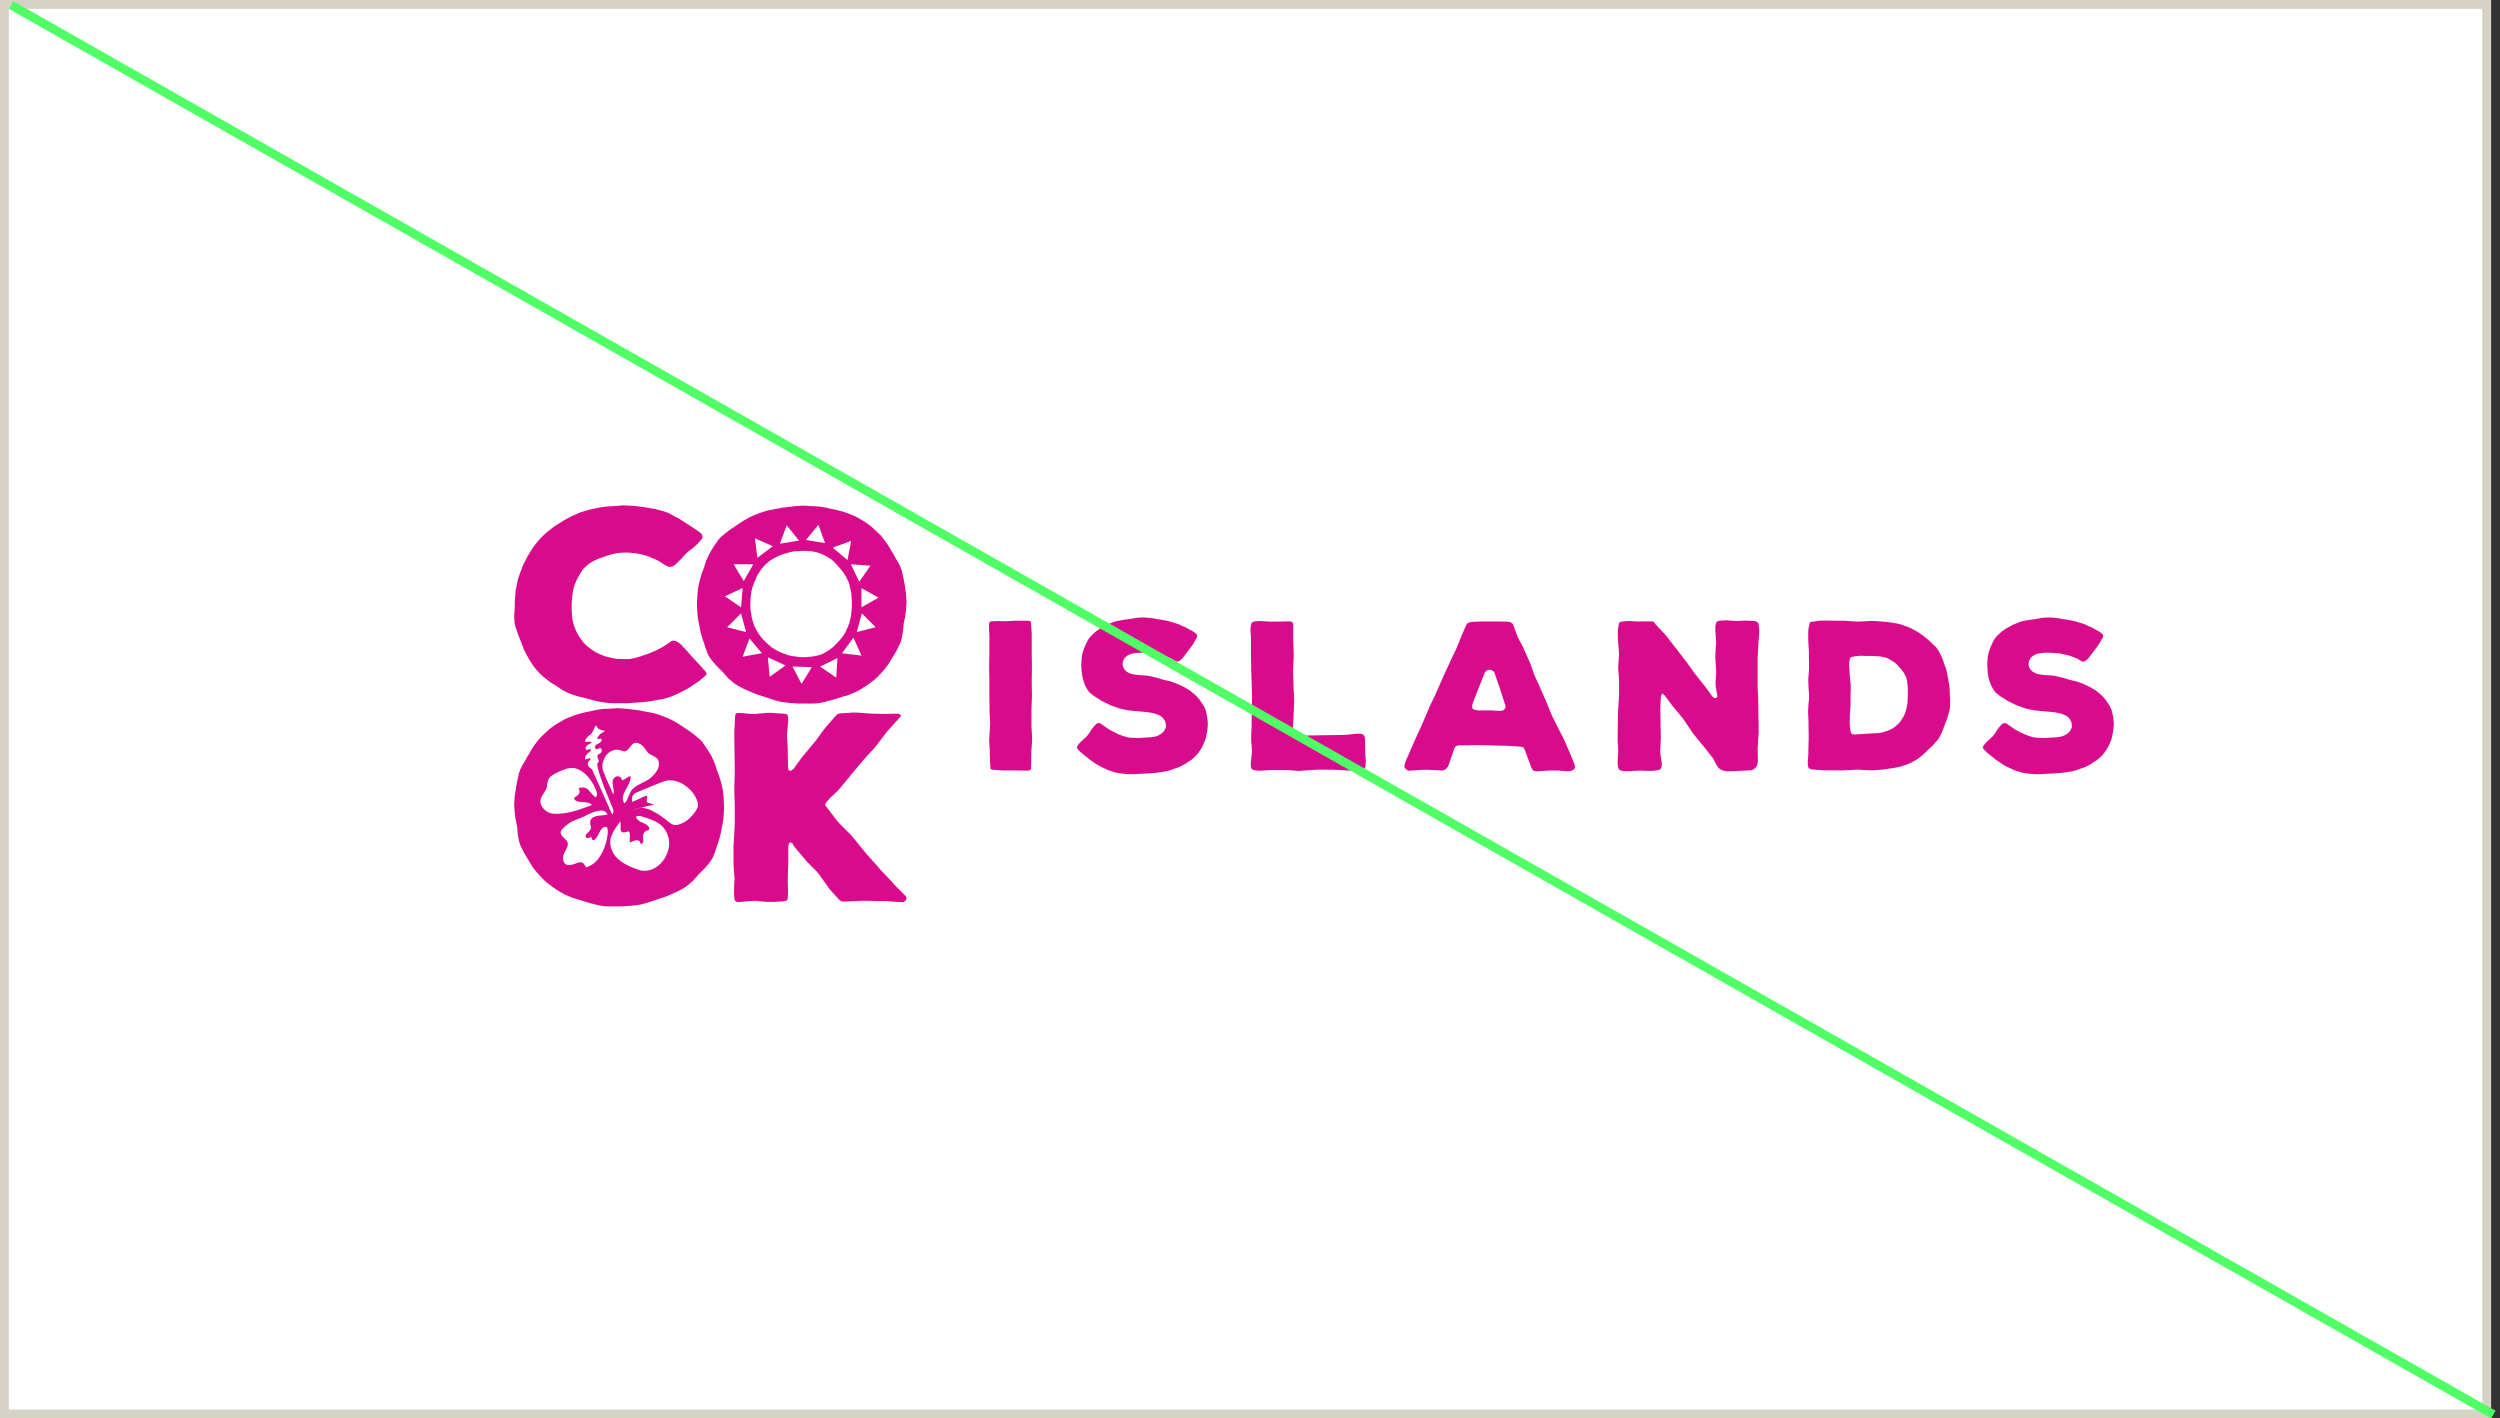
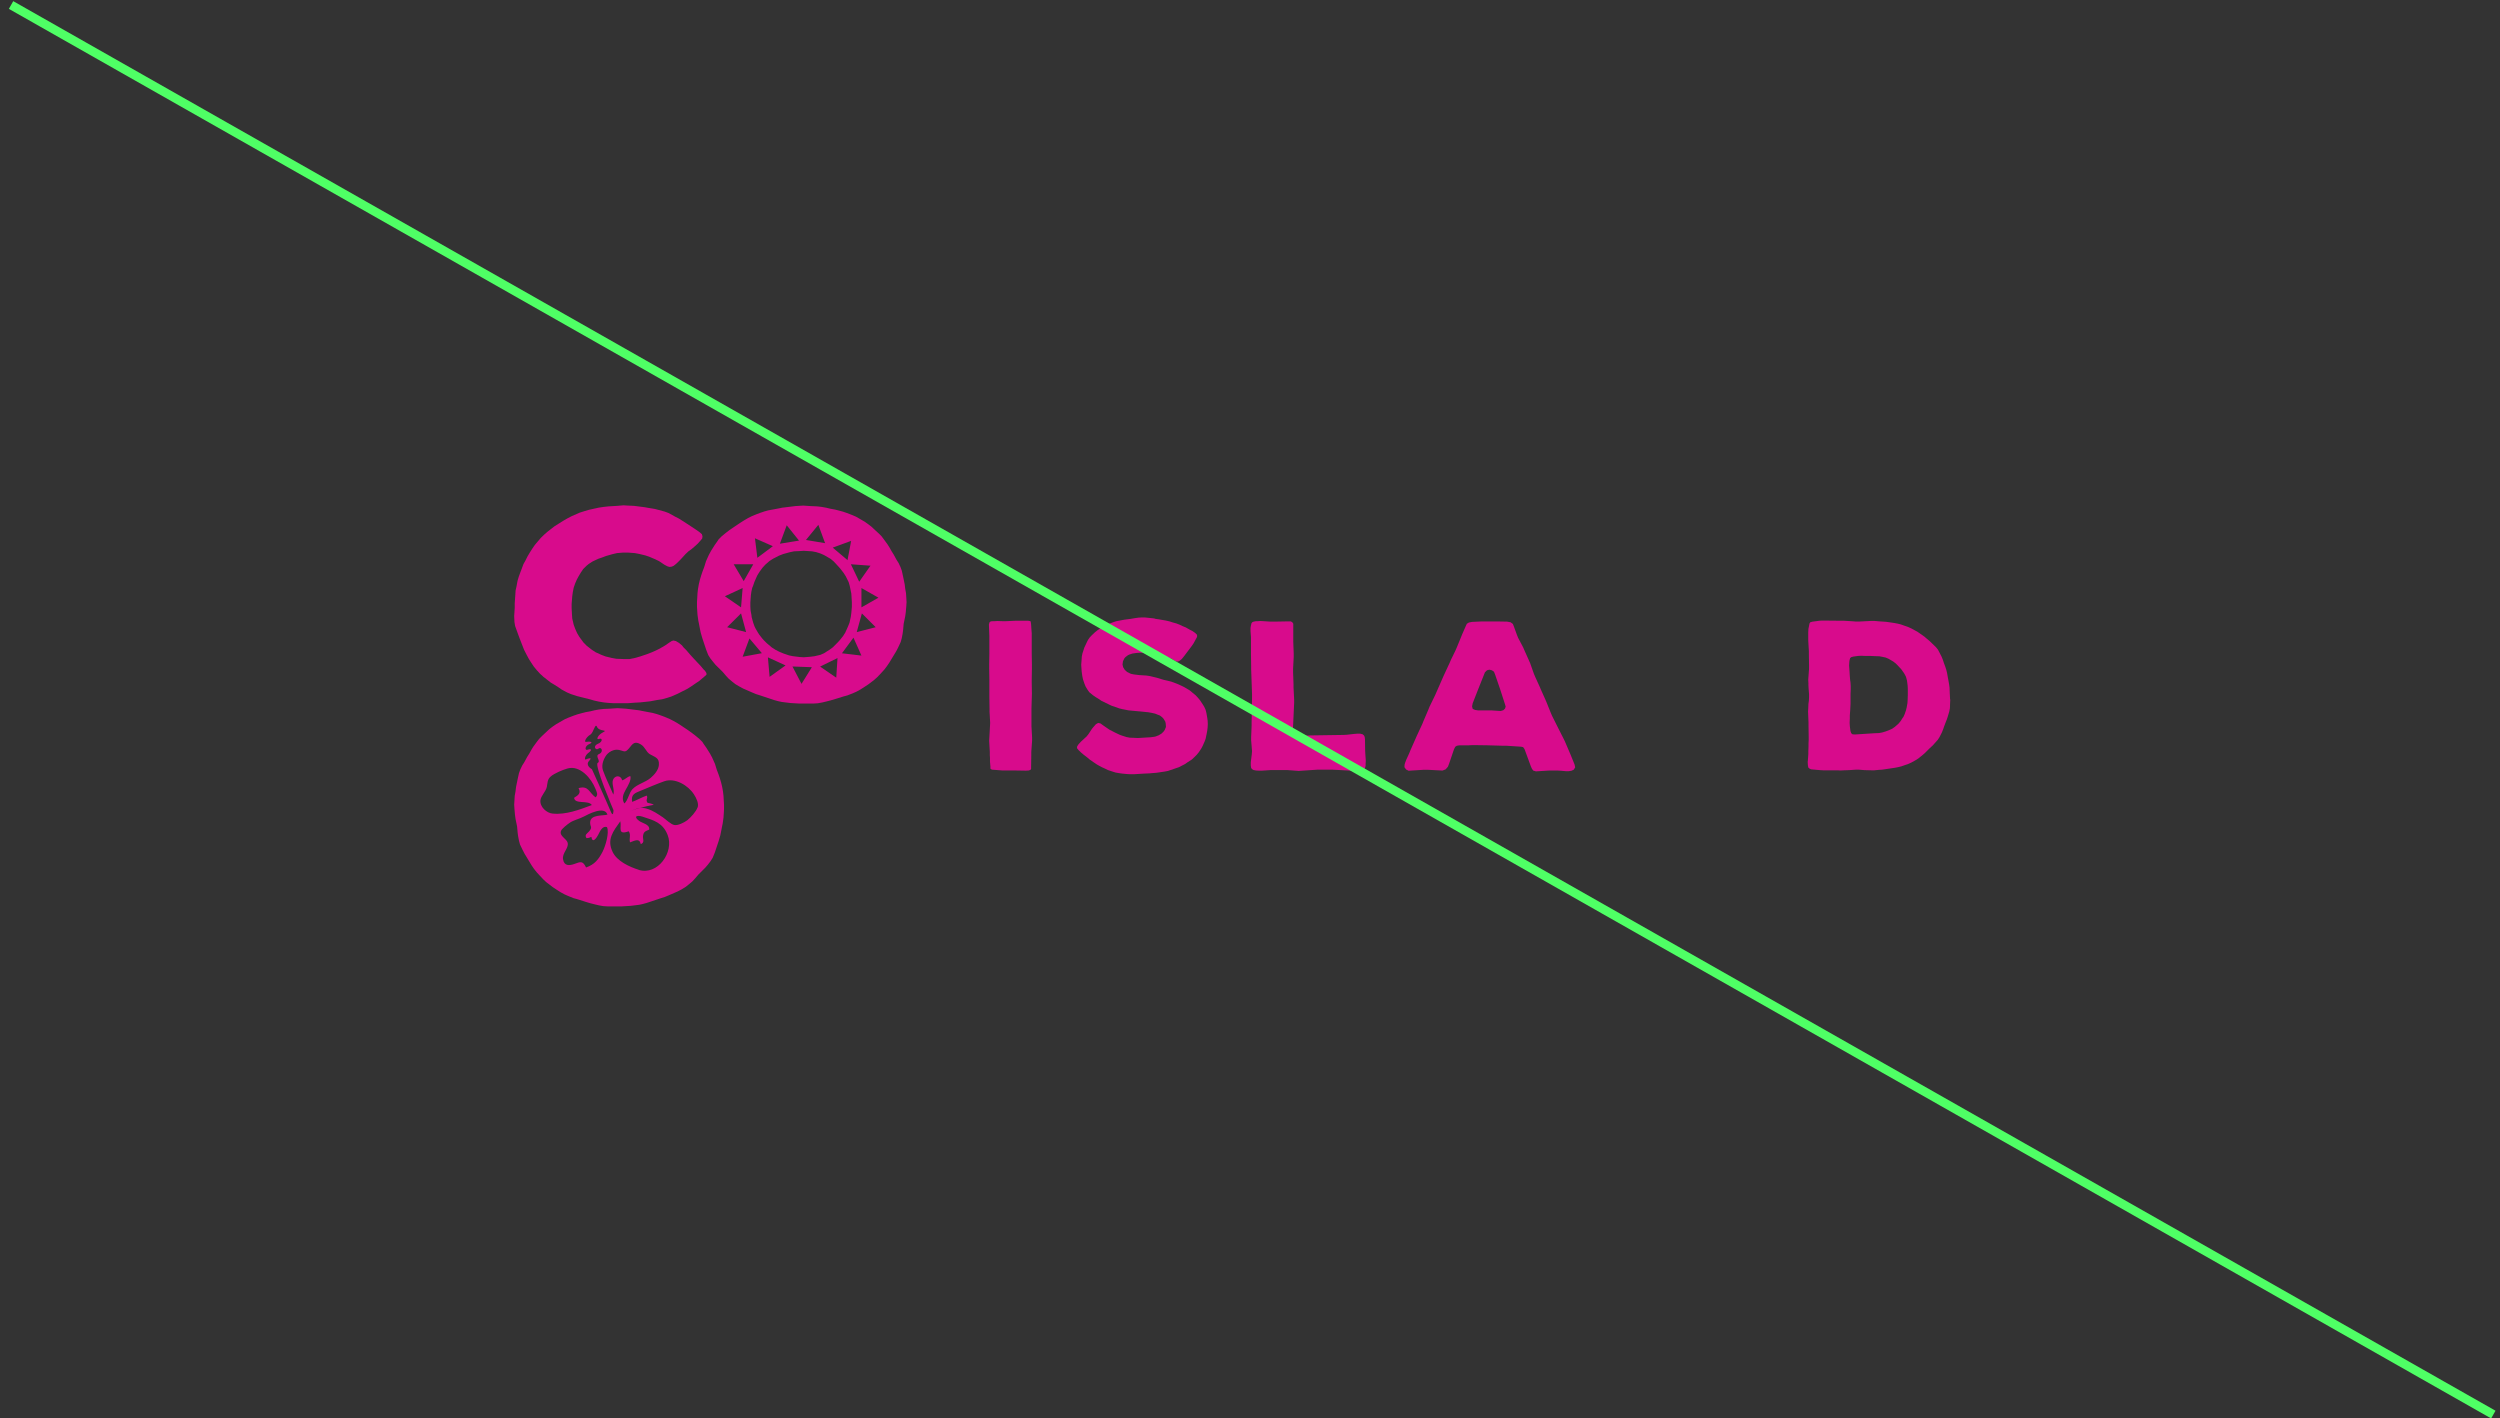
<svg xmlns="http://www.w3.org/2000/svg" width="282" height="160" viewBox="0 0 282 160" fill="none">
  <rect x="0" y="0" width="282" height="160" fill="#333333" stroke="none" />
-   <rect x="0.5" y="0.5" width="280" height="159" fill="white" stroke="#D7D2C6" />
  <g clip-path="url(#clip0_678_24)">
    <path d="M70.33 57L69.63 57.06L68.64 57.12L68.09 57.18L67.55 57.26L66.46 57.5L65.95 57.65L65.41 57.82L64.45 58.24L64.01 58.47L63.59 58.71L62.57 59.35L62.18 59.65L61.77 59.97L61.39 60.3L61 60.68L60.65 61.09L60.33 61.47L60.04 61.89L59.76 62.33L59.5 62.77L59.28 63.21L59.05 63.62L58.83 64.21L58.67 64.63L58.51 65.07L58.38 65.51L58.26 66.16L58.16 66.6L58.13 67.07L58.06 68.07V68.57L58.03 69.04L58 69.48L58.03 70.16L58.1 70.6L58.42 71.49L58.64 72.08L59.12 73.31L59.44 73.93L59.66 74.34L59.92 74.75L60.2 75.17L60.56 75.61L60.91 75.99L61.29 76.34L62.12 76.99L62.57 77.26L62.98 77.52L63.37 77.79L63.97 78.11L64.39 78.29L65.09 78.52L66.53 78.88L67.01 79.02L67.55 79.14L68.09 79.23L68.64 79.29L69.18 79.32H70.84L71.64 79.26L72.21 79.23L73.33 79.11L74.13 78.96L74.67 78.88L75.22 78.73L75.69 78.58L76.43 78.26L76.84 78.05L77.48 77.73L77.87 77.49L78.47 77.08L78.86 76.82L79.43 76.34L79.69 76.11V75.93L79.53 75.67L79.37 75.52L79.08 75.17L78.22 74.25L77.9 73.9L77.39 73.31L77.07 72.99L76.94 72.81L76.59 72.52L76.24 72.31L75.95 72.25L75.76 72.31L75.44 72.52L75.02 72.81L74.42 73.16L74 73.37L73.52 73.58L73.01 73.78L72.21 74.05L71.73 74.19L71.48 74.25L71.03 74.34H70.3L69.53 74.31L69.02 74.22L68.32 74.05L67.84 73.87L67.2 73.58L66.78 73.31L66.18 72.84L65.83 72.49L65.35 71.84L65.09 71.4L64.87 70.9L64.71 70.46L64.55 69.78L64.52 69.34L64.48 68.6V68.13L64.55 67.25L64.61 66.81L64.71 66.3L64.87 65.83L65.06 65.39L65.28 64.98L65.51 64.6L65.79 64.18L66.18 63.8L66.4 63.62L66.85 63.33L67.49 63.03L67.9 62.89L68.38 62.71L69.08 62.51L69.59 62.39L70.3 62.33H70.81L71.61 62.39L72.09 62.48L72.79 62.65L73.24 62.8L73.94 63.1L74.35 63.3L74.96 63.71L75.31 63.89L75.53 63.95L75.76 63.92L75.98 63.83L76.27 63.6L76.43 63.45L76.78 63.1L77.32 62.51L77.67 62.18L78.03 61.92L78.38 61.62L78.73 61.3L79.02 60.97L79.21 60.74L79.24 60.5L79.18 60.27L78.95 60.06L78.76 59.92L78.41 59.68L77.42 59.03L76.59 58.5L76.14 58.27L75.44 57.88L74.99 57.71L73.87 57.41L73.14 57.29L72.69 57.21L71.51 57.06L70.81 57.03L70.33 57Z" fill="#D80B8C" />
-     <path d="M96.13 80.38L94.78 80.47L94.49 80.53L94.25 80.77L93.22 81.94L92.93 82.3L92.01 83.56L90.42 85.48L89.51 86.74L89.19 86.95L88.95 86.89L88.89 86.57L88.86 85V84.53L88.77 82.97L88.8 82.5L88.89 81.53L88.92 81.15L88.89 80.85L88.8 80.62L88.66 80.53L88.33 80.5L86.98 80.41H86.51L85.15 80.53H84.68L83.77 80.44L83.33 80.41L83.03 80.47L82.94 80.62L82.91 80.97L82.83 82.56V83.03L82.88 86.68V87.15L82.83 88.77V89.24L82.88 90.84V92.9L82.86 93.37L82.77 94.99L82.74 95.46V97.52L82.86 99.11L82.83 99.61L82.8 100.35V100.82L82.83 101.23L82.86 101.49L82.97 101.67L83.21 101.76L84.68 101.64L85.15 101.61L86.51 101.73H87.42L88.33 101.67L88.69 101.61L88.83 101.49L88.86 101.2L88.89 100.76V100.32L88.86 99.61V99.14L88.92 97.55V95.52L88.98 95.13L89.16 95.02L89.36 95.1L89.51 95.37L89.75 95.69L90.72 96.84L91.01 97.19L92.16 98.34L92.42 98.67L93.34 99.96L93.6 100.32L94.63 101.46L94.9 101.67L95.25 101.7L97.14 101.61H97.61L99.46 101.64H99.93L101.52 101.76H101.91L102.11 101.64L102.2 101.46L102.29 101.32L102.14 101.05L100.85 99.76L100.55 99.4L99.29 98.08L98.99 97.72L97.78 96.37L97.49 96.02L96.34 94.6L96.05 94.25L94.75 92.95L94.43 92.6L93.34 91.16L93.13 90.89L93.07 90.72L93.22 90.48L93.37 90.31L93.69 89.95L94.43 89.27L94.75 88.92L95.81 87.63L96.1 87.27L97.19 85.98L97.49 85.62L98.64 84.36L98.93 84L99.96 82.65L100.26 82.3L101.38 81.06L101.61 80.79L101.64 80.71L101.58 80.65L101.43 80.53L101.11 80.5L99.99 80.53H99.52L98.4 80.5L96.61 80.38H96.13Z" fill="#D80B8C" />
-     <path d="M116.42 83.18V83.56L116.33 84.81V85.19L116.31 86.47V86.72L116.24 86.84L116.05 86.91L115.72 86.93L114.54 86.91H113.09L111.93 86.82L111.79 86.77L111.72 86.7V86.47L111.67 85.89V85.51L111.65 85.16V84.81L111.58 83.56L111.6 83.18L111.67 81.93L111.69 81.55L111.62 80.27V79.9L111.6 78.64V76.64L111.58 75.36V74.98L111.6 73.73V71.72L111.55 70.44L111.62 70.19L111.76 70.09L112 70.07H112.18L112.53 70.05L113.09 70.07H113.46L114.54 70.02H115.98L116.24 70.07L116.28 70.21L116.31 70.46L116.35 71.07L116.38 71.44V73.73L116.4 74.98V75.36L116.38 76.64V77.01L116.4 78.27V78.64L116.35 79.9V81.93L116.42 83.18Z" fill="#D80B8C" />
+     <path d="M116.42 83.18V83.56L116.33 84.81V85.19L116.31 86.47V86.72L116.24 86.84L116.05 86.91L115.72 86.93L114.54 86.91H113.09L111.93 86.82L111.79 86.77L111.72 86.7V86.47L111.67 85.89V85.51L111.65 85.16V84.81L111.58 83.56L111.6 83.18L111.67 81.93L111.69 81.55L111.62 80.27V79.9L111.6 78.64V76.64L111.58 75.36V74.98L111.6 73.73V71.72L111.55 70.44L111.62 70.19L111.76 70.09L112 70.07H112.18L112.53 70.05L113.09 70.07H113.46L114.54 70.02H115.98L116.24 70.07L116.28 70.21L116.31 70.46L116.35 71.07L116.38 71.44V73.73L116.4 74.98V75.36L116.38 76.64V77.01L116.4 78.27L116.35 79.9V81.93L116.42 83.18Z" fill="#D80B8C" />
    <path d="M136.24 81.67L136.22 82.07L136.17 82.46L136.1 82.83L135.99 83.35L135.87 83.67L135.66 84.14L135.5 84.44L135.22 84.86L134.99 85.14L134.71 85.42L134.43 85.68L133.96 85.98L133.66 86.19L133.31 86.37L132.98 86.54L132.45 86.72L131.75 86.96L131.38 87.03L130.79 87.12L130.44 87.17L129.93 87.21L129.6 87.24L129.07 87.26L127.95 87.33H127.44L127.11 87.31L126.58 87.26L126.23 87.21L125.83 87.14L125.48 87.03L124.97 86.86L124.64 86.7L124.29 86.54L123.97 86.37L123.66 86.19L122.92 85.68L122.64 85.44L122.22 85.12L121.94 84.88L121.68 84.63L121.5 84.42L121.48 84.25L121.59 84.05L121.68 83.93L121.92 83.67L122.57 83.07L122.78 82.81L123.18 82.2L123.39 81.95L123.62 81.69L123.87 81.55L124.13 81.6L124.39 81.79L125.13 82.3L125.48 82.48L125.81 82.65L126.34 82.9L126.69 83.02L127.07 83.14L127.44 83.21L127.98 83.23L128.35 83.25L129.82 83.16L130.19 83.11L130.37 83.07L130.72 82.93L131.03 82.74L131.26 82.51L131.38 82.34L131.52 82L131.49 81.6L131.45 81.41L131.26 81.09L131.14 80.95L130.84 80.71L130.65 80.64L130.3 80.5L129.91 80.41L129.51 80.34L127.3 80.13L126.6 79.99L126.23 79.9L125.71 79.71L125.37 79.6L125.02 79.43L124.22 79.04L123.92 78.83L123.57 78.62L123.27 78.41L122.87 78.08L122.66 77.78L122.45 77.43L122.31 77.08L122.15 76.59L122.08 76.24L122.01 75.73L121.96 74.98L121.99 74.61L122.03 74.05L122.1 73.7L122.2 73.4L122.31 73.05L122.55 72.54L122.71 72.21L122.9 71.93L123.13 71.68L123.5 71.33L123.8 71.09L124.11 70.88L124.43 70.72L124.88 70.46L125.58 70.18L125.92 70.07L126.46 69.97L126.83 69.9L127.53 69.81L128.05 69.72L128.42 69.67L128.77 69.65H129.14L129.84 69.72L130.19 69.76L130.35 69.81L130.72 69.86L131.52 70L131.91 70.09L132.28 70.21L132.68 70.32L133.05 70.46L133.4 70.63L133.75 70.77L134.19 71.02L134.52 71.19L134.82 71.4L135.03 71.61V71.84L134.89 72.1L134.64 72.56L134.45 72.84L133.57 74.01L133.31 74.33L133.03 74.56L132.84 74.63L132.68 74.61L132.45 74.49L132.1 74.28L131.75 74.15L131.59 74.08L131.24 73.96L131.05 73.91L130.65 73.82L130.12 73.7L129.74 73.68L129.14 73.63H128.53L128.14 73.66L127.74 73.72L127.37 73.84L127.23 73.91L126.95 74.12L126.83 74.26L126.67 74.59L126.62 74.96L126.69 75.26L126.88 75.57L127.14 75.8L127.42 75.94L127.58 76.01L127.93 76.08L128.51 76.15L129.3 76.2L129.7 76.26L130.49 76.45L131.24 76.68L131.77 76.8L132.12 76.89L132.77 77.13L133.24 77.34L133.57 77.5L133.89 77.69L134.19 77.87L134.87 78.43L135.13 78.71L135.36 78.99L135.64 79.41L135.83 79.71L135.99 80.06L136.08 80.41L136.17 80.92L136.22 81.27L136.24 81.67Z" fill="#D80B8C" />
    <path d="M154.06 85.79L154.04 86.16V86.38L153.97 86.65L153.83 86.82L153.66 86.89L153.43 86.93H153.24L152.92 86.96L150.33 86.82H148.59L146.49 86.96L145.14 86.86H143.41L142.34 86.93H141.99L141.67 86.91L141.41 86.86L141.25 86.77L141.13 86.63L141.09 86.35V85.98L141.2 85.09L141.23 84.74L141.13 83.51V83.14L141.18 81.9V81.53L141.23 78.69V78.31L141.13 75.47V75.1L141.11 73.86V71.88L141.06 71.19V70.84L141.09 70.63L141.16 70.32L141.25 70.19L141.41 70.12L141.67 70.07H141.85L142.2 70.05L143.34 70.12H143.72L145.37 70.09H145.6L145.77 70.19L145.88 70.35V72.37L145.93 73.72V74.1L145.86 75.45V75.82L145.91 77.17V77.55L145.98 78.9V79.27L145.84 82.34L145.86 82.58L145.88 82.69L145.93 82.81L146.05 82.9L146.33 82.95L147.12 83L147.82 82.95H148.19L151.55 82.9L151.92 82.88L152.71 82.79L153.08 82.76H153.43L153.71 82.83L153.87 82.97L153.94 83.14L153.97 83.39L153.99 84.7L154.01 85.07L154.06 85.79Z" fill="#D80B8C" />
    <path d="M177.61 86.23L177.68 86.56L177.52 86.82L177.26 86.94L176.96 86.99H176.63L176.09 86.94L175.74 86.92H174.69L173.25 87.01L172.95 86.92L172.81 86.73L172.69 86.47L171.97 84.51L171.81 84.28L171.6 84.23L171.32 84.21L169.92 84.12H169.55L167.8 84.07L166.4 84.05H166.05L165.7 84.07H164.63L164.33 84.12L164.15 84.24L164.01 84.52L163.47 86.11L163.33 86.48L163.07 86.78L162.72 86.92L162.35 86.9L161 86.83H160.63L159.19 86.92L158.89 86.94L158.61 86.8L158.42 86.54L158.44 86.24L158.49 86.06L158.63 85.69L158.96 84.97L159.1 84.62L159.68 83.31L159.82 82.99L160.43 81.68L160.57 81.33L161.11 80.07L161.25 79.72L161.88 78.42L162.02 78.1L162.86 76.19L163.51 74.79L163.67 74.42L164.18 73.37L164.34 73L164.78 71.93L164.92 71.58L165.34 70.62L165.46 70.36L165.69 70.22L166.04 70.15L167.11 70.1H168.93L170 70.12L170.39 70.19L170.65 70.38L170.77 70.68L171.1 71.59L171.24 71.94L171.82 73.04L171.96 73.37L172.47 74.51L172.61 74.83L173.03 76.02L173.17 76.35L173.68 77.47L173.82 77.8L174.33 78.94L174.47 79.27L174.94 80.44L175.08 80.76L175.8 82.2L176.36 83.3L176.52 83.63L177.15 85.1L177.62 86.26L177.61 86.23ZM169.83 79.67L169.74 79.37L169.23 77.79L169.11 77.44L168.64 76.07L168.52 75.77L168.29 75.61L167.99 75.54L167.73 75.61L167.5 75.84L166.87 77.42L166.73 77.77L166.12 79.33L166.05 79.68L166.12 79.96L166.38 80.08L166.71 80.13H168.18L169.28 80.2L169.58 80.11L169.77 79.92L169.84 79.69L169.83 79.67Z" fill="#D80B8C" />
-     <path d="M198.29 73.72L198.26 74.1V77.55L198.33 78.9V79.27L198.38 82.34V82.74L198.36 82.93L198.33 83.32L198.26 84.44L198.29 85.79L198.26 86.12L198.17 86.4L197.98 86.65L197.75 86.82L197.54 86.89L197.21 86.91L196.03 86.96L195.65 86.98L195.07 87H194.7L194.4 86.93L194.12 86.82L193.84 86.61L193.63 86.3L193.28 85.63L193.07 85.33L192.16 84.18L191.93 83.91L191.02 82.79L190.81 82.48L189.99 81.27L189.78 80.99L188.87 79.88L188.64 79.6L187.78 78.45L187.57 78.27L187.41 78.34L187.34 78.62L187.29 79.78V80.16L187.31 81.32V81.69L187.34 83V83.37L187.27 84.67L187.29 85.05L187.43 85.98L187.45 86.35L187.38 86.65L187.22 86.82L187.06 86.86L186.78 86.91L186.59 86.93L186.2 86.96L185.12 86.93H184.75L183.8 86.98H183.42L183.07 86.96L182.82 86.91L182.63 86.79L182.54 86.63L182.49 86.4L182.47 86.23V85.89L182.51 85.12L182.54 84.74L182.47 83.51V83.14L182.51 80.29L182.54 79.92L182.61 78.69L182.63 78.31V76.71L182.54 75.47V75.1L182.63 73.86L182.61 73.49L182.51 72.23L182.49 71.86V71.33L182.51 70.98L182.56 70.63L182.61 70.37L182.68 70.21L182.82 70.14L183.07 70.09L183.77 70.04L184.47 70.09H186.22L186.5 70.11L186.61 70.21L186.75 70.42L187.73 71.47L187.97 71.74L188.83 72.86L189.06 73.14L189.92 74.28L190.16 74.56L190.99 75.73L191.2 76.01L192.09 77.13L192.32 77.41L193.16 78.57L193.35 78.73L193.53 78.76L193.7 78.64V78.38L193.53 77.41L193.51 77.03L193.58 76.03V75.66L193.49 74.24V73.86L193.58 72.44L193.56 72.07L193.49 71.21V70.63L193.56 70.32L193.65 70.14L193.81 70.04L194.09 70H194.3L194.7 69.97L195.75 70.04H196.12L196.91 70L197.26 70.02L197.8 70.04L198.05 70.09L198.22 70.16L198.36 70.32L198.4 70.65L198.43 70.86L198.45 71.26L198.4 71.98L198.36 72.35L198.29 73.72Z" fill="#D80B8C" />
    <path d="M219.99 78.92L219.97 79.32L219.95 79.88L219.88 80.25L219.72 80.79L219.6 81.16L219.46 81.51L219.32 81.88L219.18 82.28L219.04 82.63L218.78 83.14L218.59 83.44L218.26 83.81L218.03 84.07L217.63 84.44L217.12 84.95L216.82 85.21L216.38 85.56L216.08 85.75L215.61 86.01L215.31 86.15L214.8 86.33L214.45 86.45L214.08 86.54L213.71 86.61L212.29 86.82L211.94 86.84L211.43 86.89H211.06L210.31 86.87L209.7 86.82H209.33L208.59 86.87L208.01 86.89L207.61 86.91L207.26 86.89H205.63L205.28 86.87L204.28 86.78L204.1 86.69L203.98 86.58L203.93 86.32L203.91 85.95L203.93 85.76L203.98 85.06V84.73L204 84.2V83.85L204.02 83.48V83.11L204 81.87V81.5L203.95 80.26L203.97 79.91L203.99 79.4L204.04 79.05L204.06 78.65V78.28L204.01 77.68L203.99 77.28V77.07L203.97 76.67L204.06 75.43V75.06L204.04 73.82V73.45L203.97 72.22V71.31L203.99 70.94L204.06 70.59L204.11 70.33L204.2 70.19L204.46 70.12L204.86 70.07L205.21 70.02L205.58 70L207.63 70.02H208L209.12 70.09L209.3 70.11H209.72L210.7 70.06L211.05 70.04H211.42L212 70.09L212.74 70.14L213.11 70.19L213.71 70.28L214.08 70.35L214.43 70.44L215.27 70.74L215.62 70.9L215.97 71.09L216.3 71.27L217.07 71.81L217.37 72.07L217.65 72.3L218.16 72.79L218.39 73.02L218.6 73.28L218.76 73.58L219.02 74.09L219.16 74.44L219.28 74.81L219.42 75.18L219.54 75.55L219.63 75.92L219.72 76.43L219.79 76.8L219.86 77.2L219.91 77.57L219.93 78.13L219.95 78.5L219.97 78.9L219.99 78.92ZM214.68 80.92L214.84 80.57L214.98 80.17L215.07 79.82L215.16 79.31L215.18 78.98L215.2 78.44V77.69L215.18 77.32L215.11 76.78L215.02 76.43L214.97 76.29L214.78 75.94L214.43 75.45L214.31 75.33L214.08 75.08L213.82 74.82L213.54 74.61L213.03 74.31L212.7 74.17L212.37 74.1L212 74.03L211.42 74.01L211.02 73.99H210.44L209.93 73.97L209.58 73.99L209.07 74.06L208.81 74.13L208.69 74.24L208.62 74.52L208.6 74.73L208.58 75.08L208.63 75.78L208.65 76.15L208.69 76.66L208.74 77.03L208.76 77.4V77.77L208.74 78.28V79.4L208.72 79.8L208.7 80.17L208.66 80.68V81.01L208.64 81.55L208.66 81.9L208.73 82.46L208.82 82.71L208.96 82.83L209.24 82.85L211.41 82.71L211.95 82.69L212.32 82.62L212.72 82.5L213.09 82.36L213.44 82.2L213.74 81.99L214.16 81.62L214.39 81.34L214.67 80.9L214.68 80.92Z" fill="#D80B8C" />
-     <path d="M230.96 69.65L230.61 69.67L230.24 69.72L229.72 69.81L229.03 69.91L228.65 69.97L228.12 70.07L227.77 70.19L227.07 70.46L226.63 70.72L226.3 70.88L226 71.09L225.69 71.33L225.32 71.68L225.09 71.93L224.9 72.21L224.74 72.54L224.51 73.05L224.39 73.4L224.3 73.7L224.23 74.05L224.18 74.61L224.16 74.98L224.2 75.73L224.27 76.24L224.34 76.59L224.51 77.08L224.65 77.43L224.86 77.78L225.06 78.08L225.46 78.41L225.76 78.62L226.11 78.83L226.42 79.04L227.21 79.43L227.56 79.6L227.91 79.71L228.42 79.9L228.79 79.99L229.49 80.13L231.7 80.34L232.1 80.41L232.5 80.5L232.85 80.64L233.03 80.71L233.34 80.95L233.45 81.09L233.64 81.41L233.68 81.6L233.71 82L233.57 82.34L233.45 82.51L233.22 82.74L232.92 82.93L232.57 83.07L232.38 83.11L232.01 83.16L230.54 83.25L230.17 83.23L229.63 83.21L229.26 83.14L228.89 83.02L228.54 82.9L228 82.65L227.67 82.49L227.33 82.3L226.58 81.79L226.32 81.6L226.07 81.55L225.81 81.69L225.58 81.95L225.37 82.2L224.97 82.81L224.76 83.07L224.11 83.67L223.88 83.93L223.78 84.05L223.67 84.25L223.69 84.42L223.88 84.63L224.13 84.88L224.41 85.12L224.83 85.44L225.11 85.68L225.86 86.19L226.16 86.38L226.49 86.54L226.84 86.7L227.16 86.86L227.67 87.03L228.02 87.14L228.42 87.21L228.77 87.26L229.31 87.31L229.63 87.33H230.14L231.26 87.26L231.8 87.24L232.12 87.21L232.64 87.17L232.99 87.12L233.57 87.03L233.94 86.96L234.64 86.72L235.18 86.54L235.5 86.38L235.85 86.19L236.15 85.98L236.62 85.68L236.9 85.42L237.18 85.14L237.41 84.86L237.69 84.44L237.85 84.14L238.06 83.67L238.18 83.35L238.3 82.83L238.37 82.46L238.41 82.07L238.44 81.67L238.41 81.27L238.37 80.92L238.27 80.41L238.18 80.06L238.02 79.71L237.83 79.41L237.55 78.99L237.32 78.71L237.06 78.43L236.39 77.87L236.08 77.69L235.76 77.5L235.43 77.34L234.97 77.13L234.31 76.89L233.96 76.8L233.43 76.68L232.68 76.45L231.89 76.26L231.49 76.2L230.7 76.15L230.12 76.08L229.77 76.01L229.61 75.94L229.33 75.8L229.07 75.57L228.89 75.26L228.82 74.96L228.86 74.59L229.03 74.26L229.14 74.12L229.42 73.91L229.56 73.84L229.93 73.72L230.33 73.66L230.73 73.63H231.33L231.94 73.68L232.31 73.7L232.85 73.82L233.24 73.91L233.43 73.96L233.78 74.08L233.94 74.14L234.29 74.28L234.64 74.49L234.87 74.61L235.04 74.63L235.22 74.56L235.5 74.33L235.76 74.01L236.64 72.84L236.83 72.56L237.09 72.1L237.23 71.84V71.61L237.02 71.4L236.71 71.19L236.39 71.02L235.94 70.77L235.59 70.63L235.25 70.46L234.87 70.32L234.48 70.21L234.1 70.09L233.71 70L232.92 69.86L232.54 69.81L232.38 69.76L232.03 69.72L231.33 69.65H230.96Z" fill="#D80B8C" />
    <path d="M81.64 90.29L81.61 89.76L81.55 89.26L81.46 88.76L81.34 88.26L81.19 87.76L81.04 87.32L80.86 86.85L80.65 86.17L80.44 85.7L80.32 85.43L80.08 84.99L79.67 84.34L79.38 83.93L79.23 83.69L78.88 83.34L78.38 82.93L78 82.64L77.62 82.37L76.74 81.78L76.36 81.54L75.95 81.31L75.54 81.1L74.92 80.84L74.51 80.69L74.07 80.54L73.63 80.42L72.51 80.21L72.07 80.12L70.6 79.94L69.66 79.88L68.78 79.94L68.07 79.97L67.57 80.03L67.07 80.12L66.57 80.24L66.07 80.33L65.6 80.45L65.16 80.57L64.72 80.72L64.1 80.96L63.69 81.14L62.72 81.7L62.34 81.96L61.96 82.25L61.46 82.72L61.14 83.02L60.82 83.34L60.55 83.69L60.14 84.25L59.91 84.63L59.7 85.01L59.46 85.39L59.14 85.98L58.9 86.36L58.69 86.8L58.54 87.21L58.39 87.89L58.21 88.77L58.15 89.27L58.06 89.77L58 90.77L58.03 91.24L58.09 91.92L58.15 92.36L58.33 93.24L58.39 93.92L58.45 94.36L58.54 94.83L58.66 95.27L58.96 95.89L59.17 96.3L59.97 97.62L60.23 98L60.53 98.38L60.82 98.7L61.29 99.2L61.61 99.5L61.99 99.79L62.34 100.06L62.87 100.41L63.25 100.65L63.69 100.89L64.1 101.07L64.69 101.31L65.13 101.43L66.07 101.73L66.57 101.88L67.04 102L67.54 102.12L68.04 102.21L68.54 102.24H70.13L71.13 102.18L72.1 102.06L72.51 101.97L72.95 101.85L74.54 101.32L75.01 101.17L75.51 100.96L76.45 100.55L76.89 100.32L77.33 100.05L77.71 99.75L78.09 99.43L78.44 99.05L78.76 98.67L79.56 97.87L79.86 97.52L80.15 97.14L80.39 96.76L80.63 96.17L81.07 94.85L81.25 94.23L81.34 93.79L81.43 93.32L81.52 92.88L81.61 92.23L81.64 91.79L81.67 91.29V90.79L81.64 90.29ZM69.79 84.58C70.43 84.72 70.49 84.97 70.97 84.39C71.37 83.9 71.58 83.55 72.27 83.96C72.78 84.26 72.88 84.82 73.3 85.07C73.86 85.41 74.4 85.45 74.32 86.3C74.27 86.88 73.8 87.4 73.39 87.75C72.77 88.27 71.85 88.46 71.33 89.03C70.95 89.45 70.8 90.37 70.42 90.63C70.09 90.08 70.31 89.55 70.59 89.06C70.81 88.67 71.25 87.96 71.1 87.54C70.73 87.63 70.53 87.93 70.18 88.02C70.03 87.4 69.35 87.45 69.15 87.96C68.96 88.43 69.37 89.12 69.18 89.63C68.81 88.72 68.36 87.86 68.03 86.94C67.83 86.4 68 85.82 68.3 85.32C68.59 84.83 69.25 84.47 69.79 84.59M66.31 84.56C65.93 84.71 65.95 84.14 66.49 83.92C67.03 83.7 66.49 83.61 66.14 83.68C65.79 83.76 66.16 83.11 66.57 82.88C66.98 82.65 67.13 81.46 67.35 82C67.57 82.54 68.66 82.29 68.03 82.6C67.4 82.92 67.2 83.5 67.58 83.35C67.96 83.2 68.03 83.67 67.43 83.91C66.84 84.15 67.18 84.7 67.52 84.44C67.85 84.18 68.12 84.83 67.58 85.05C67.04 85.27 67.83 85.83 67.42 86.06C67.01 86.29 69.2 91.38 69.2 91.38C69.2 91.38 69.2 92.32 68.88 91.51C68.55 90.7 66.77 86.77 66.77 86.77C66.77 86.77 65.97 86.34 66.45 85.83C66.93 85.32 66.23 85.6 66.07 85.67C65.91 85.74 65.95 85.22 66.39 84.91C66.83 84.6 66.69 84.41 66.31 84.56ZM62.31 91.77C61.69 91.71 60.88 91.04 60.96 90.27C61.01 89.78 61.57 89.29 61.68 88.77C61.78 88.3 61.72 87.93 62.13 87.58C62.55 87.22 63.49 86.83 64.03 86.68C65.42 86.3 66.69 87.78 67.16 88.96C67.29 89.3 67.52 89.65 67.18 89.94C66.42 89.39 66.4 88.58 65.26 88.9C65.58 89.48 65.21 89.71 64.76 89.99C64.83 90.77 66.38 90.21 66.76 90.81C65.38 91.33 63.82 91.93 62.33 91.77M68 96.02C67.52 96.95 67.08 97.51 66.11 97.85C65.73 97.07 65.49 97.2 64.8 97.45C64.22 97.66 63.63 97.7 63.51 96.92C63.4 96.23 64.14 95.71 64.04 95.11C63.95 94.58 63.06 94.34 63.28 93.73C63.37 93.47 64.02 92.98 64.25 92.82C64.71 92.5 65.34 92.38 65.85 92.11C66.31 91.87 68.18 90.85 68.52 91.89C67.98 92.04 66.6 91.86 66.57 92.75C66.55 93.31 66.88 93.25 66.46 93.77C66.26 94.01 65.89 94.15 66.16 94.54C66.35 94.54 66.54 94.49 66.71 94.4C66.84 95.25 67.35 94.42 67.49 94.14C67.67 93.77 67.97 93.11 68.47 93.3C68.75 93.93 68.29 95.44 68 96.01M72.04 98.11C71 97.78 69.6 97.15 69.1 96.09C68.43 94.68 69.15 93.8 69.97 92.64C70.14 93.33 69.6 94.24 70.92 93.77C71.21 94.17 70.93 94.61 71.07 95.02C71.55 94.85 72.13 94.48 72.28 95.22C72.76 95.04 72.49 94.62 72.53 94.31C72.6 93.82 72.76 93.78 73.23 93.58C73.31 92.98 72.46 92.87 72.1 92.6C71.43 92.1 71.81 91.91 72.48 92.12C73.73 92.53 74.77 92.79 75.31 94.19C76.07 96.11 74.19 98.79 72.04 98.12M78.68 91.08C78.54 91.53 77.9 92.23 77.53 92.52C77.2 92.77 76.46 93.15 76.05 93.06C75.66 92.98 75.1 92.42 74.78 92.2C74.21 91.82 73.64 91.42 72.99 91.23C72.67 91.13 72.43 91.11 72.2 91.13C71.83 91.23 71.46 91.34 71.09 91.5C71.56 91.31 71.87 91.17 72.2 91.13C72.72 90.99 73.23 90.88 73.75 90.78C73.54 90.66 73.29 90.59 73.05 90.56C72.77 90.22 73.14 90.07 72.95 89.74C72.38 89.94 71.87 90.25 71.31 90.45C71.15 89.61 71.6 89.46 72.35 89.16C73.2 88.81 74.05 88.44 74.92 88.13C76.13 87.7 77.62 88.58 78.28 89.61C78.54 90.01 78.84 90.61 78.7 91.07" fill="#D80B8C" />
    <path d="M89.4 75.18L91.58 75.26L90.41 77.14L89.39 75.18H89.4ZM92.51 75.19L94.47 74.23L94.33 76.44L92.51 75.19ZM86.63 74.15L88.61 75.06L86.81 76.35L86.62 74.15H86.63ZM84.53 72.01L85.94 73.68L83.77 74.08L84.54 72.01H84.53ZM94.97 73.69L96.27 71.93L97.17 73.95L94.98 73.69H94.97ZM97.22 69.19L98.78 70.75L96.64 71.3L97.22 69.19ZM82.02 70.75L83.59 69.19L84.16 71.3L82.02 70.75ZM81.76 67.26L83.77 66.33L83.59 68.51L81.77 67.26H81.76ZM97.17 66.33L99.09 67.42L97.17 68.51V66.32V66.33ZM82.76 63.65H84.97L83.89 65.55L82.76 63.65ZM95.99 63.65L98.19 63.81L96.92 65.62L95.98 63.65H95.99ZM90.19 74.11L89.45 74.02L89.01 73.93L88.39 73.72L87.95 73.54L87.48 73.3L87.07 73.04L86.48 72.54L86.13 72.19L85.95 71.98L85.63 71.57L85.48 71.33L85.24 70.92L85.12 70.68L84.97 70.27L84.91 70.06L84.79 69.62L84.76 69.36L84.67 68.89L84.64 68.42V67.98L84.67 67.54L84.7 67.13L84.76 66.72L84.85 66.31L84.94 66.1L85.09 65.66L85.36 65.04L85.45 64.86L85.69 64.48L86.01 64.04L86.33 63.69L86.8 63.28L87.21 63.02L87.89 62.67L88.36 62.49L89.13 62.28L89.57 62.19L90.22 62.16L90.66 62.13L91.6 62.19L92.07 62.28L92.54 62.43L92.95 62.61L93.71 63.05L94.03 63.32L94.47 63.79L94.76 64.11L95.17 64.64L95.41 65.02L95.73 65.67L95.85 66.08L96.03 66.96L96.06 67.43L96.09 67.93V68.43L96.03 69.14L95.97 69.58L95.82 70.26L95.64 70.7L95.35 71.35L95.09 71.76L94.71 72.23L94.41 72.55L93.94 73.02L93.59 73.28L92.94 73.69L92.53 73.87L91.88 74.02L91.41 74.08L90.67 74.14L90.17 74.11H90.19ZM93.94 61.77L96.01 61.01L95.6 63.18L93.93 61.77H93.94ZM85.16 60.72L87.18 61.61L85.43 62.92L85.16 60.73V60.72ZM88.75 59.26L90.13 60.98L87.97 61.33L88.74 59.26H88.75ZM90.91 60.91L92.31 59.2L93.07 61.27L90.92 60.91H90.91ZM89.69 57.09L88.22 57.27L87.78 57.36L86.66 57.57L86.22 57.69L85.78 57.84L85.37 57.99L84.75 58.25L84.34 58.46L83.93 58.7L83.55 58.94L82.67 59.53L82.29 59.79L81.91 60.08L81.41 60.49L81.06 60.84L80.91 61.07L80.62 61.48L80.21 62.13L79.97 62.57L79.85 62.83L79.64 63.3L79.43 63.98L79.25 64.45L79.1 64.89L78.95 65.39L78.83 65.89L78.74 66.39L78.68 66.89L78.65 67.42L78.62 67.92V68.42L78.65 68.92L78.68 69.36L78.77 70.01L78.86 70.45L78.95 70.92L79.04 71.36L79.22 71.98L79.66 73.3L79.89 73.89L80.13 74.27L80.43 74.65L80.72 75L81.52 75.79L81.84 76.17L82.19 76.55L82.57 76.87L82.95 77.17L83.39 77.43L83.83 77.67L84.77 78.08L85.27 78.29L85.74 78.44L87.33 78.97L87.77 79.09L88.18 79.18L89.15 79.3L90.15 79.36H91.74L92.24 79.33L92.74 79.24L93.24 79.12L93.71 79L94.21 78.85L95.15 78.56L95.59 78.44L96.18 78.21L96.59 78.03L97.03 77.79L97.41 77.55L97.94 77.2L98.29 76.94L98.67 76.64L98.99 76.35L99.46 75.85L99.75 75.53L100.04 75.15L100.3 74.77L101.1 73.45L101.31 73.04L101.6 72.42L101.72 71.98L101.81 71.51L101.87 71.07L101.93 70.39L102.11 69.51L102.17 69.07L102.23 68.39L102.26 67.92L102.2 66.92L102.11 66.42L102.05 65.92L101.87 65.04L101.72 64.36L101.57 63.95L101.36 63.51L101.12 63.13L100.8 62.54L100.56 62.16L100.35 61.78L100.11 61.4L99.7 60.84L99.44 60.49L99.12 60.17L98.8 59.88L98.3 59.41L97.92 59.12L97.54 58.85L96.57 58.29L96.16 58.11L95.54 57.87L95.1 57.72L94.66 57.6L94.19 57.48L93.69 57.39L93.19 57.27L92.69 57.18L92.19 57.12L91.48 57.09L90.6 57.03L89.66 57.09H89.69Z" fill="#D80B8C" />
  </g>
  <line x1="1.247" y1="0.565" x2="281.247" y2="159.565" stroke="#4FFF65" />
  <defs>
    <clipPath id="clip0_678_24">
      <rect width="180.44" height="45.24" fill="white" transform="translate(58 57)" />
    </clipPath>
  </defs>
</svg>